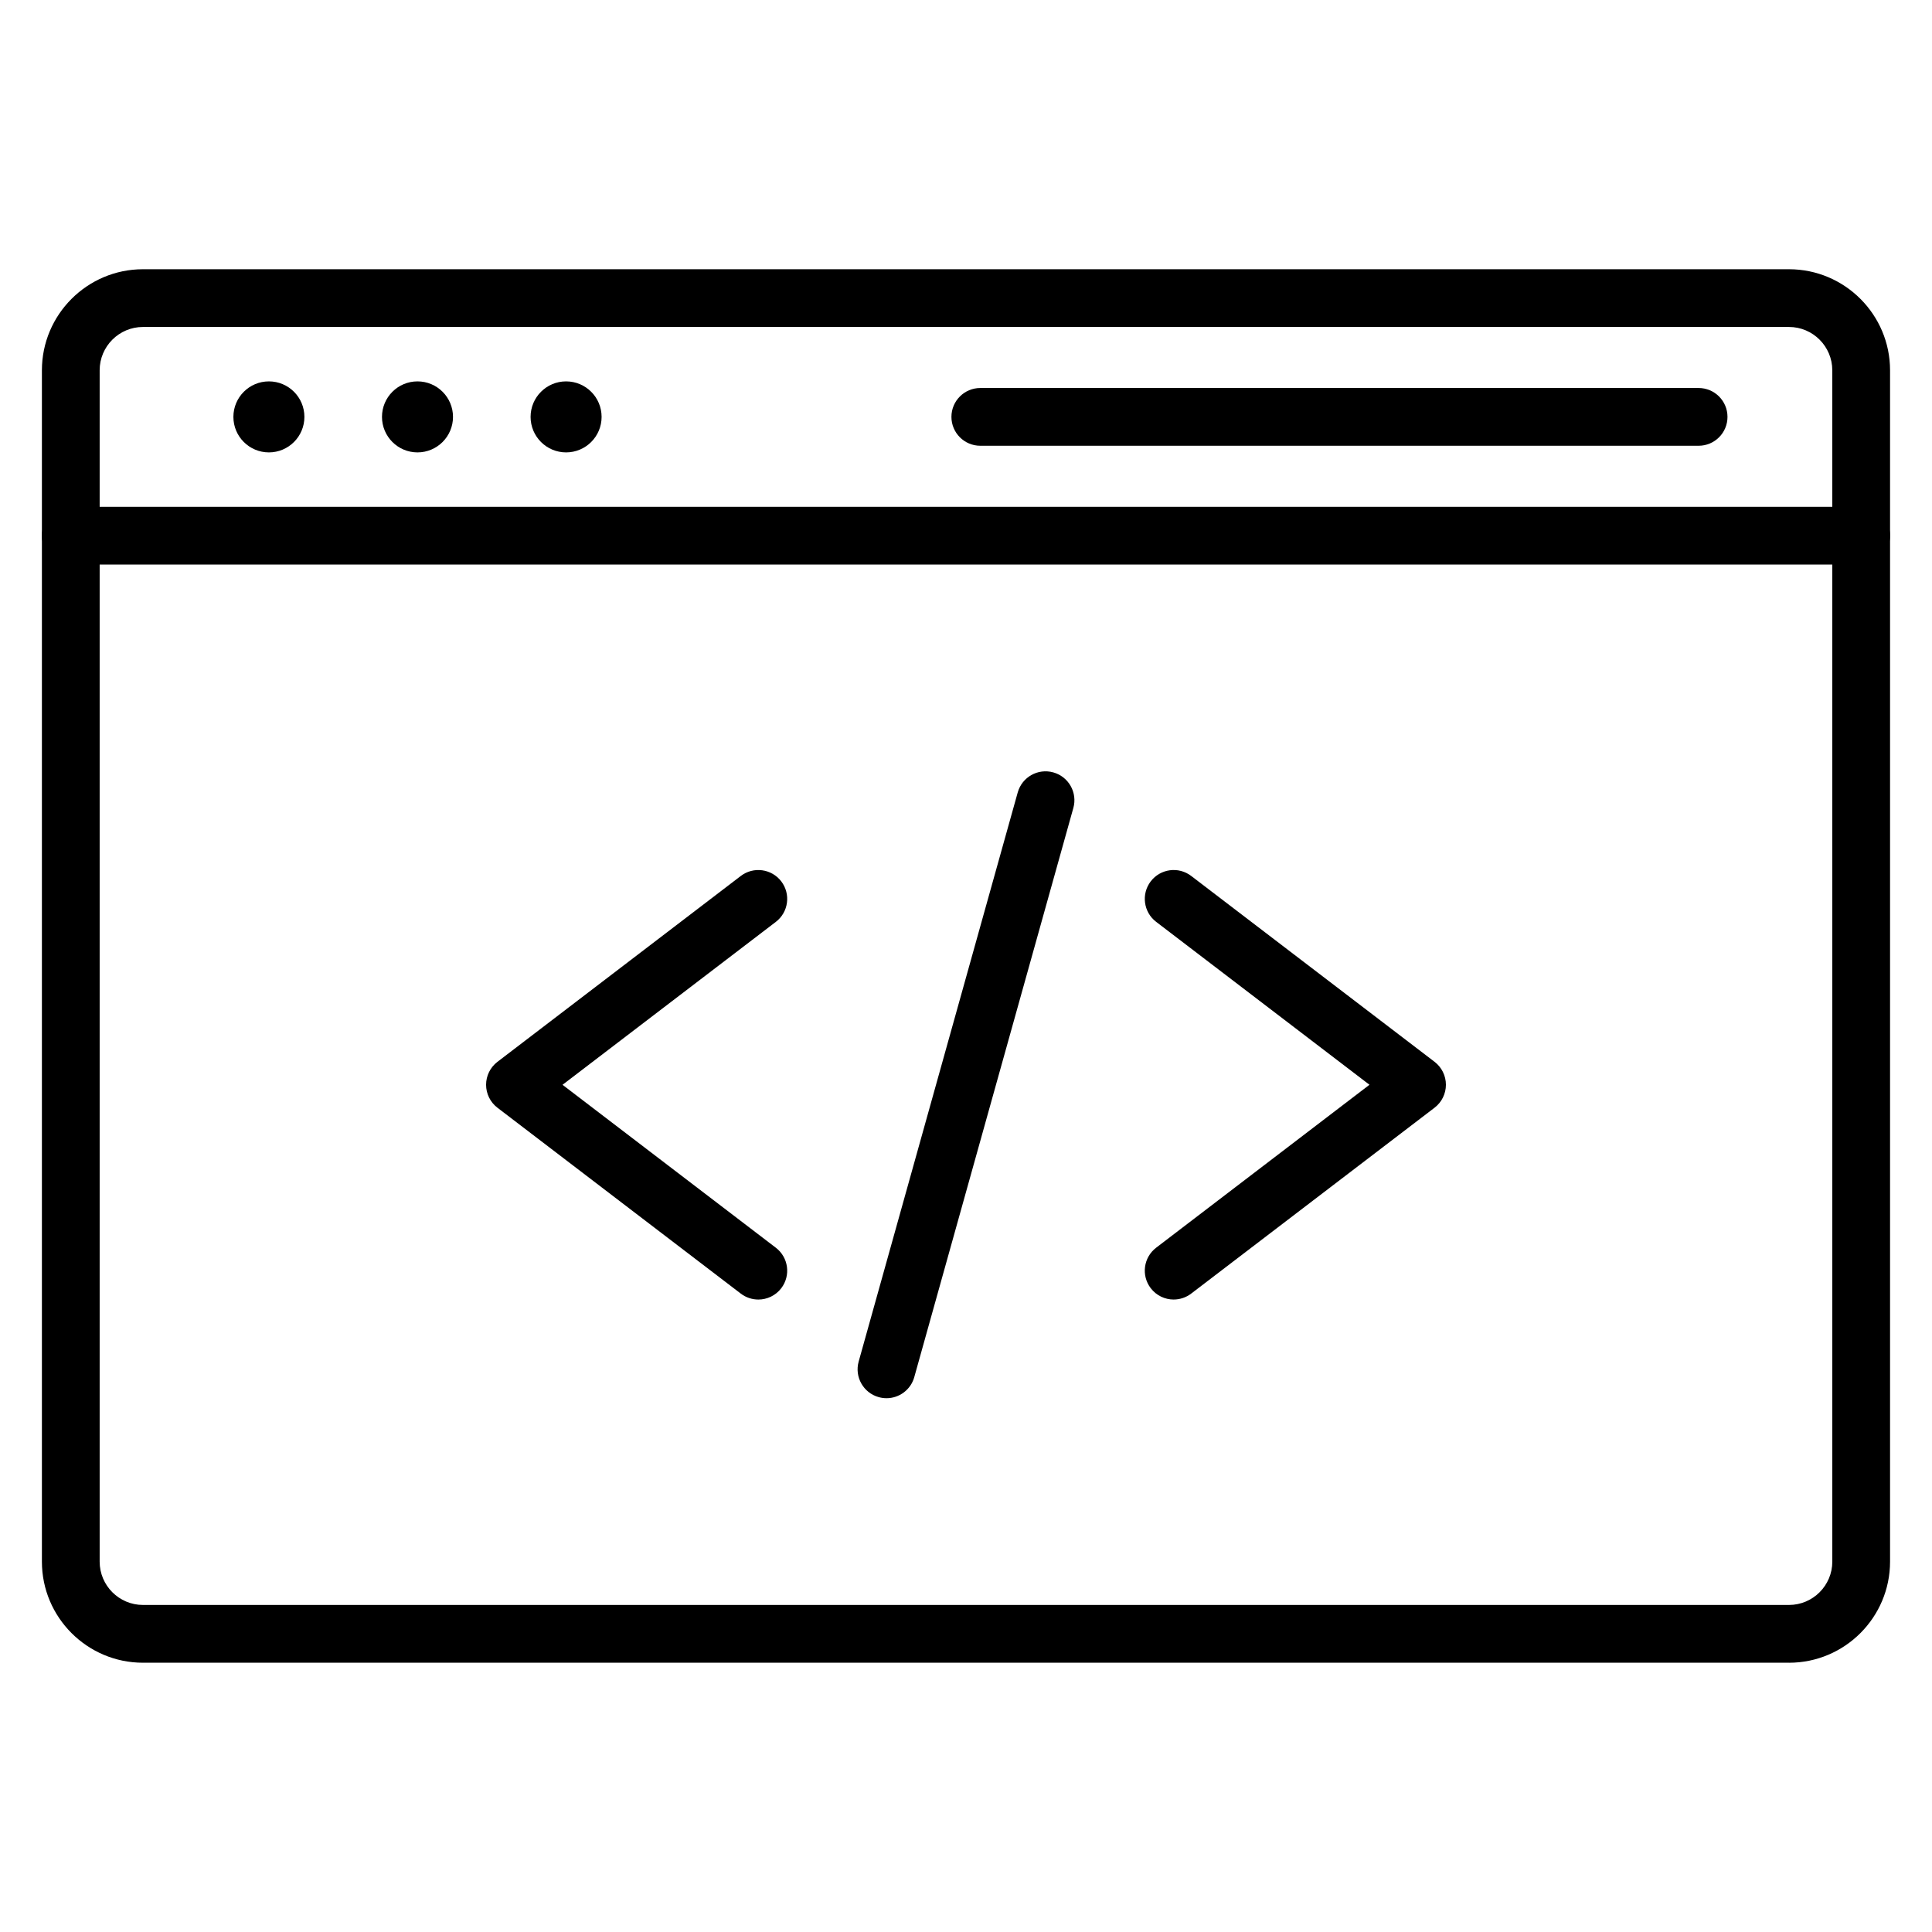
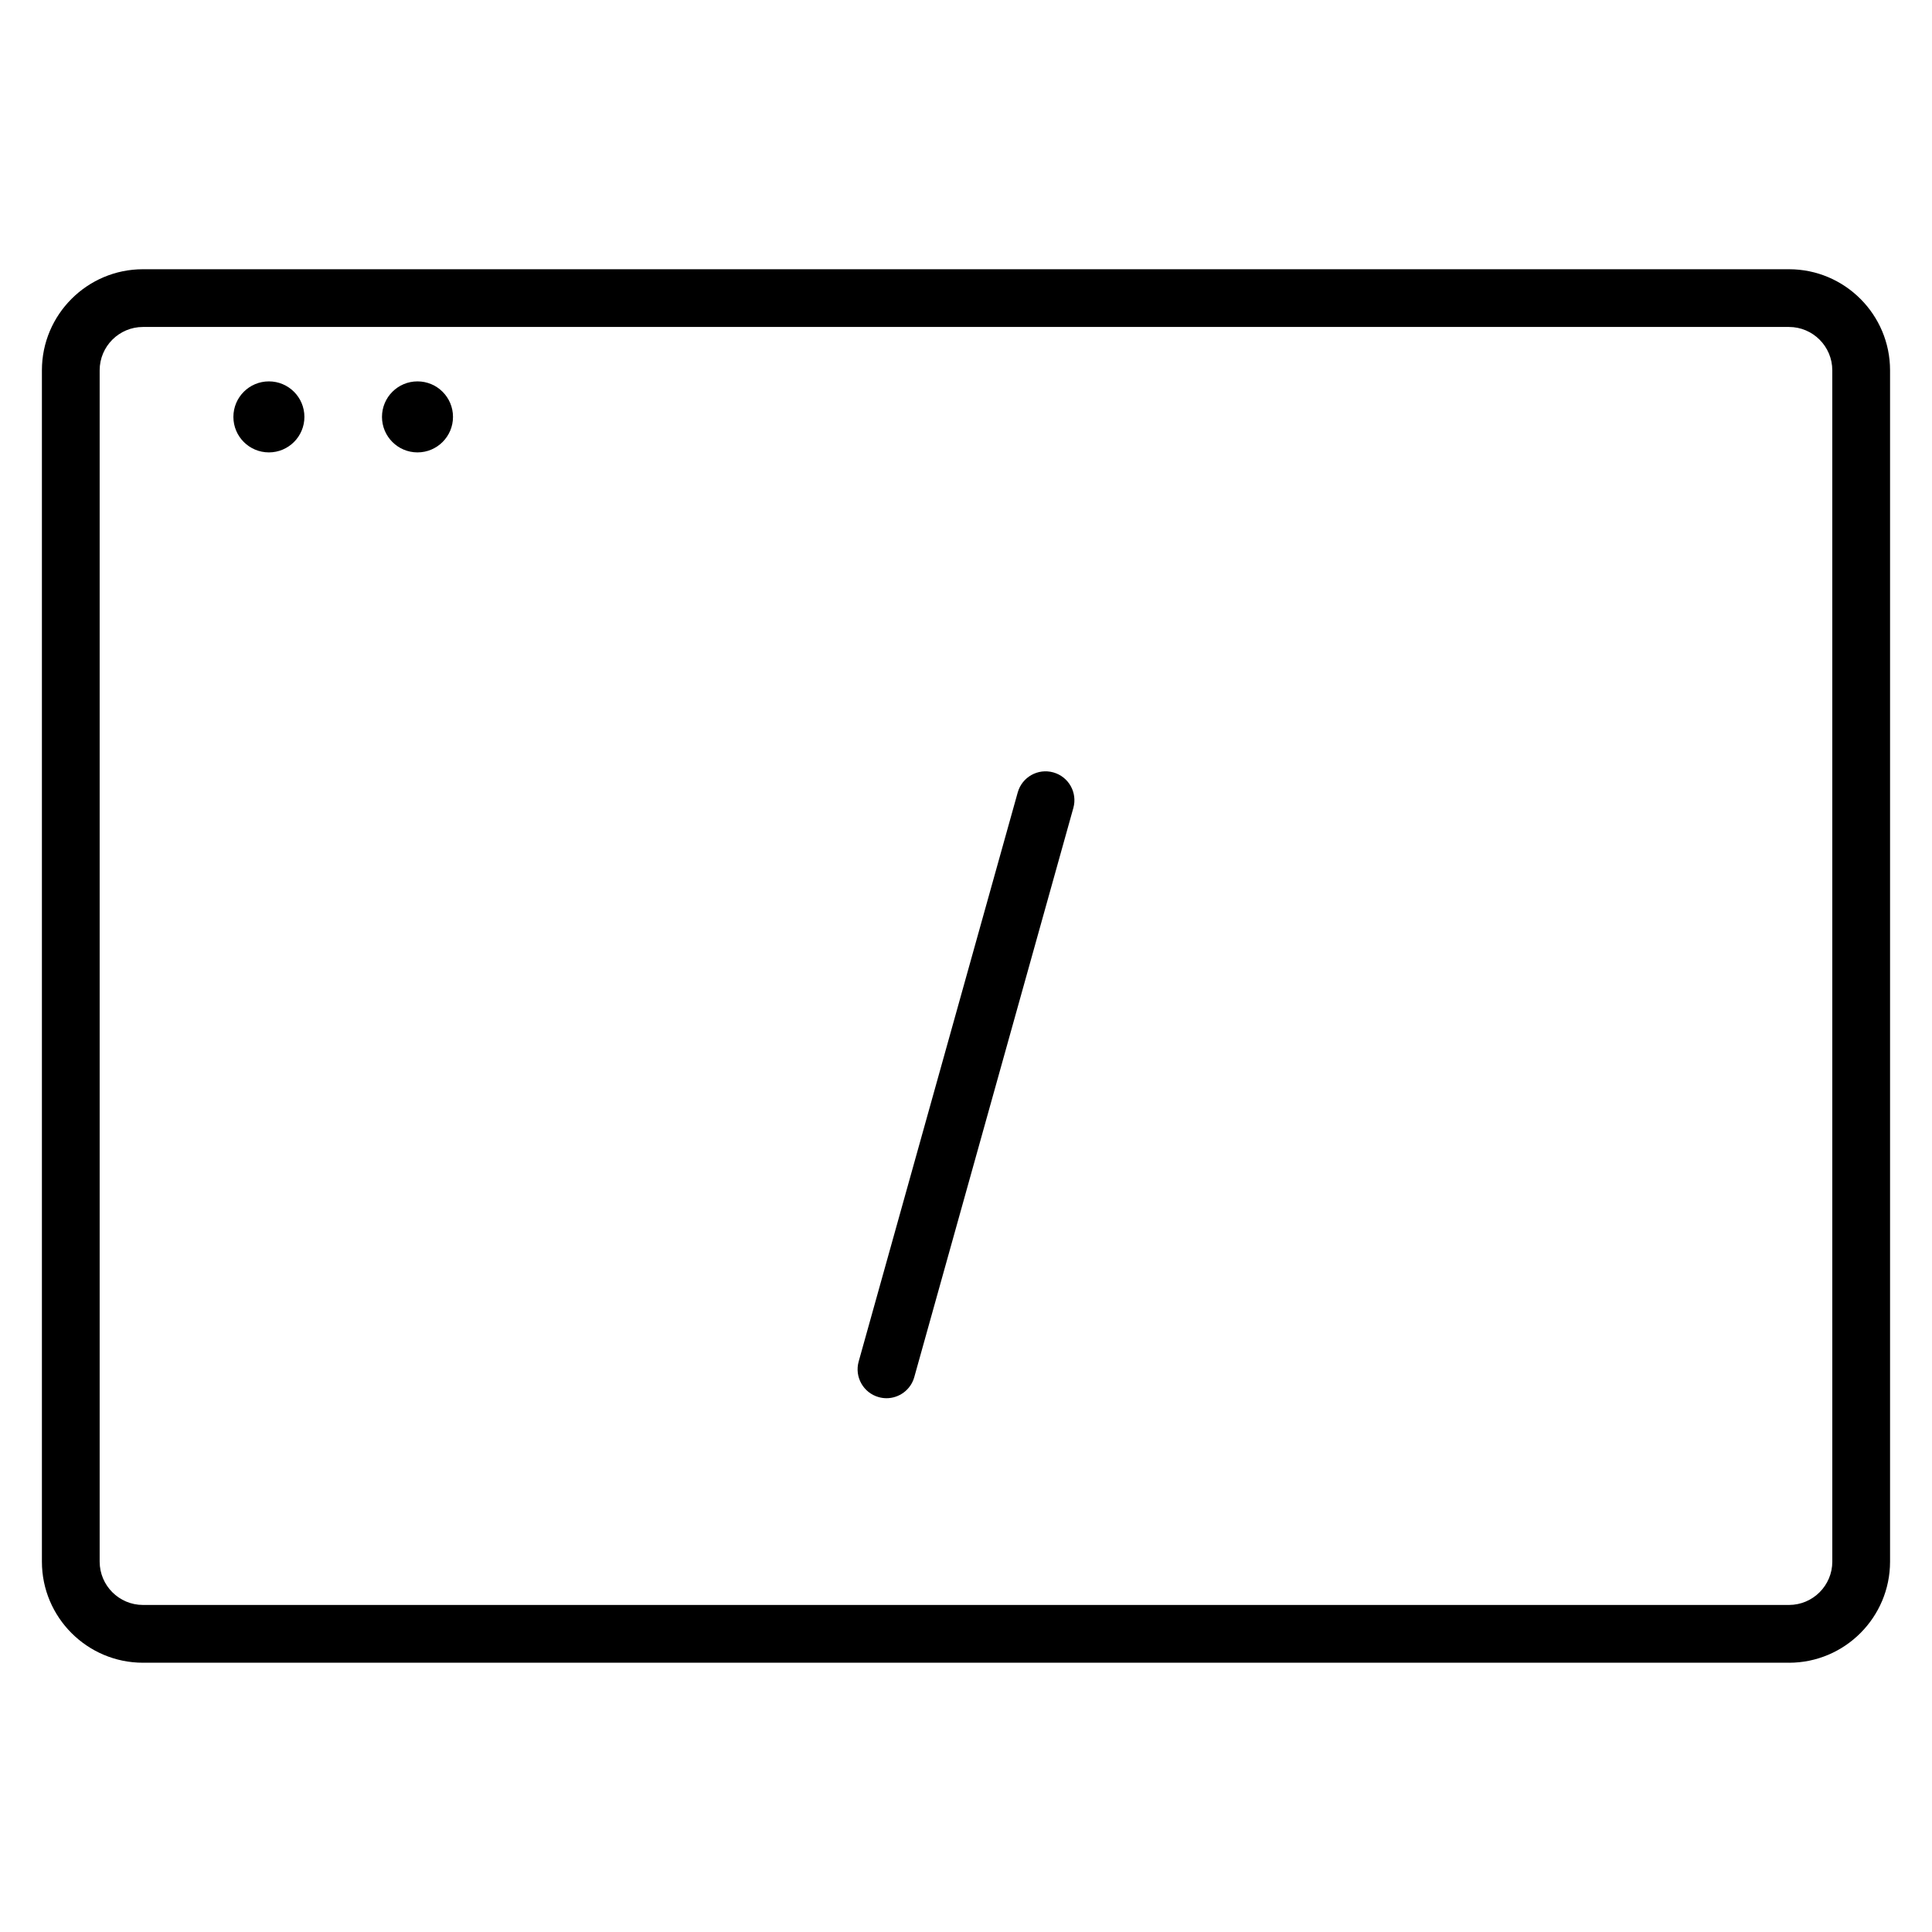
<svg xmlns="http://www.w3.org/2000/svg" fill="#000000" width="800px" height="800px" version="1.1" viewBox="144 144 512 512">
  <g>
-     <path d="m344.96 488.39c-1.621 0-3.254-0.512-4.641-1.57l-64.492-49.262c-1.895-1.449-3.008-3.695-3.008-6.082 0-2.387 1.113-4.633 3.008-6.082l64.492-49.258c3.359-2.562 8.16-1.922 10.727 1.438 2.562 3.359 1.922 8.16-1.438 10.727l-56.531 43.18 56.531 43.18c3.359 2.566 4 7.367 1.438 10.727-1.504 1.965-3.781 3.004-6.086 3.004z" />
-     <path d="m455.04 488.39c-2.301 0-4.582-1.035-6.086-3.008-2.566-3.359-1.922-8.16 1.438-10.727l56.531-43.18-56.531-43.176c-3.359-2.562-4-7.367-1.438-10.727 2.566-3.359 7.367-4 10.727-1.438l64.492 49.258c1.895 1.449 3.008 3.695 3.008 6.082 0 2.387-1.113 4.633-3.008 6.082l-64.492 49.258c-1.391 1.059-3.023 1.574-4.641 1.574z" />
    <path d="m378.93 514.54c-0.684 0-1.375-0.094-2.062-0.285-4.07-1.137-6.449-5.359-5.312-9.43l42.152-150.82c1.137-4.07 5.356-6.449 9.43-5.312 4.07 1.137 6.449 5.359 5.309 9.43l-42.152 150.82c-0.941 3.383-4.016 5.598-7.363 5.598z" />
    <path d="m618.1 584.64h-436.21c-14.77 0-26.785-12.016-26.785-26.785v-315.72c0-14.77 12.016-26.785 26.785-26.785h436.21c14.77 0 26.785 12.016 26.785 26.785v315.72c-0.004 14.773-12.016 26.789-26.789 26.789zm-436.21-353.99c-6.328 0-11.48 5.148-11.48 11.48v315.72c0 6.328 5.148 11.48 11.48 11.48h436.21c6.328 0 11.48-5.148 11.48-11.48l-0.004-315.72c0-6.328-5.148-11.48-11.48-11.48z" />
-     <path d="m637.23 293.61h-474.47c-4.227 0-7.652-3.426-7.652-7.652s3.426-7.652 7.652-7.652h474.47c4.227 0 7.652 3.426 7.652 7.652s-3.422 7.652-7.652 7.652z" />
-     <path d="m594.15 262.13h-190.36c-4.227 0-7.652-3.426-7.652-7.652 0-4.227 3.426-7.652 7.652-7.652h190.36c4.227 0 7.652 3.426 7.652 7.652 0.004 4.227-3.422 7.652-7.652 7.652z" />
    <path d="m224.67 254.48c0 5.195-4.215 9.41-9.41 9.41-5.199 0-9.41-4.215-9.41-9.41 0-5.195 4.211-9.41 9.41-9.41 5.195 0 9.41 4.215 9.41 9.41" />
    <path d="m264.05 254.48c0 5.195-4.215 9.41-9.41 9.41-5.195 0-9.41-4.215-9.41-9.41 0-5.195 4.215-9.41 9.41-9.41 5.195 0 9.41 4.215 9.41 9.41" />
-     <path d="m303.43 254.48c0 5.195-4.211 9.41-9.41 9.41-5.195 0-9.41-4.215-9.41-9.41 0-5.195 4.215-9.41 9.41-9.41 5.199 0 9.41 4.215 9.41 9.41" />
  </g>
</svg>